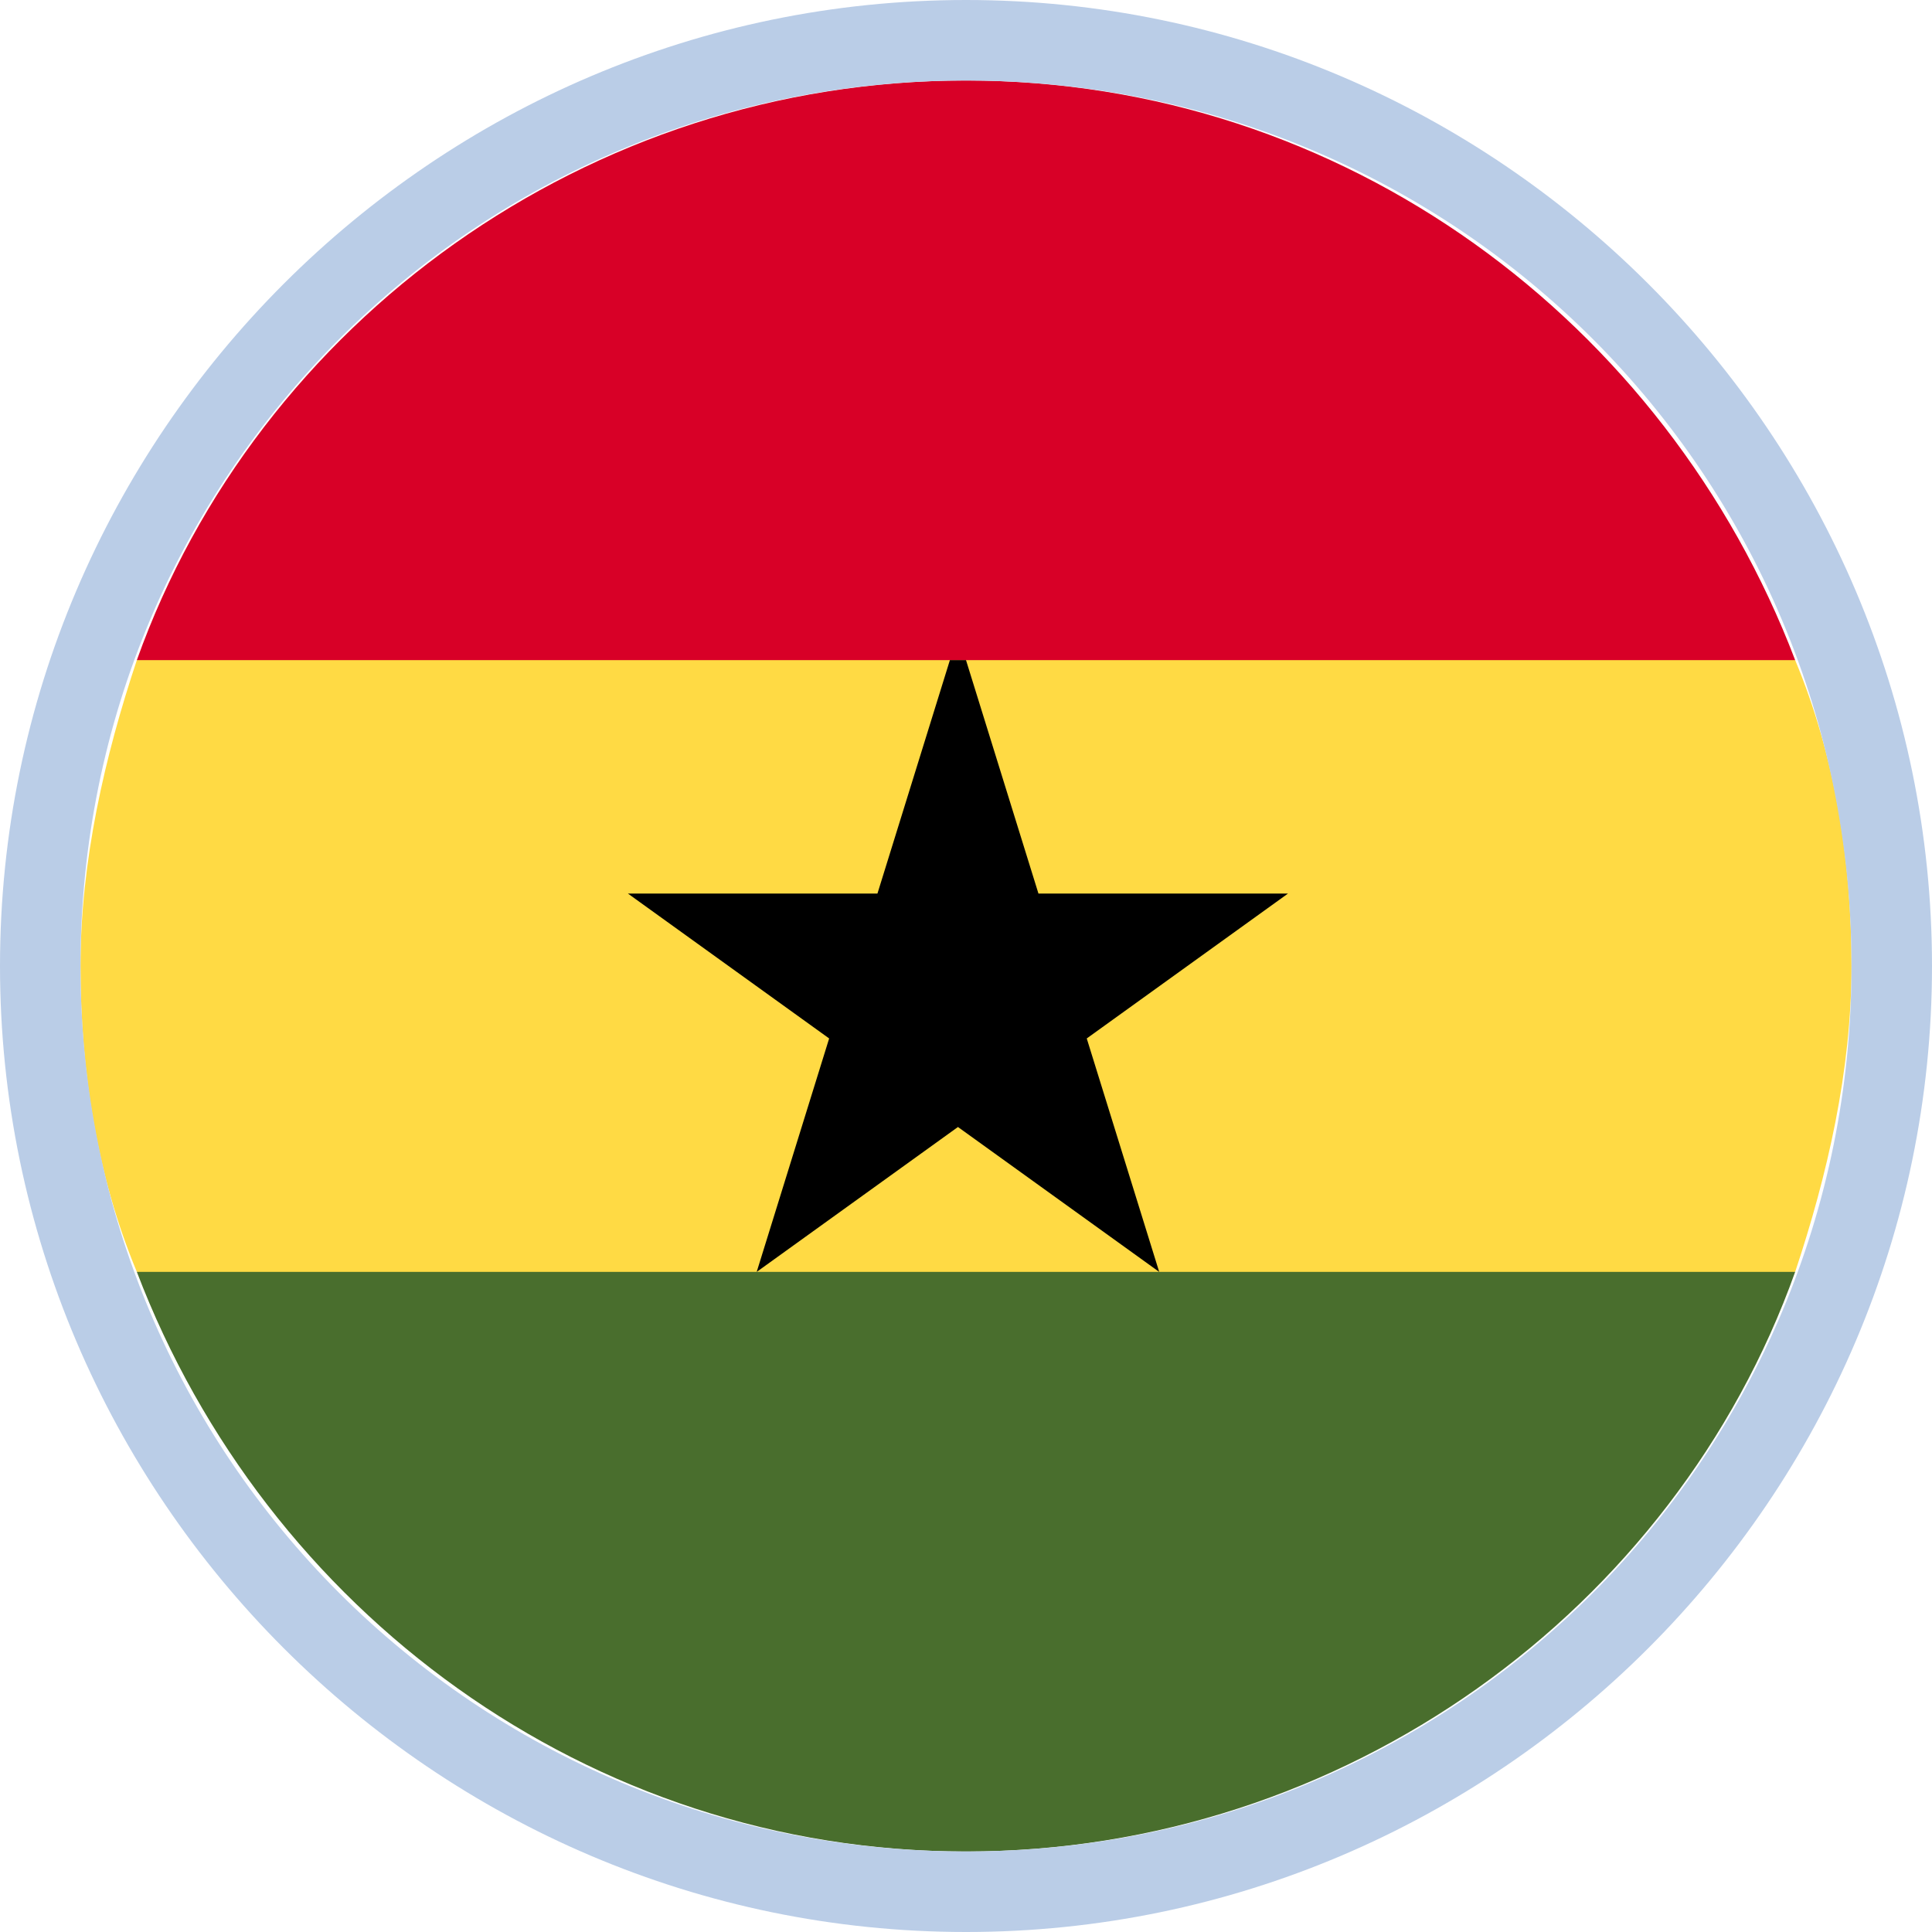
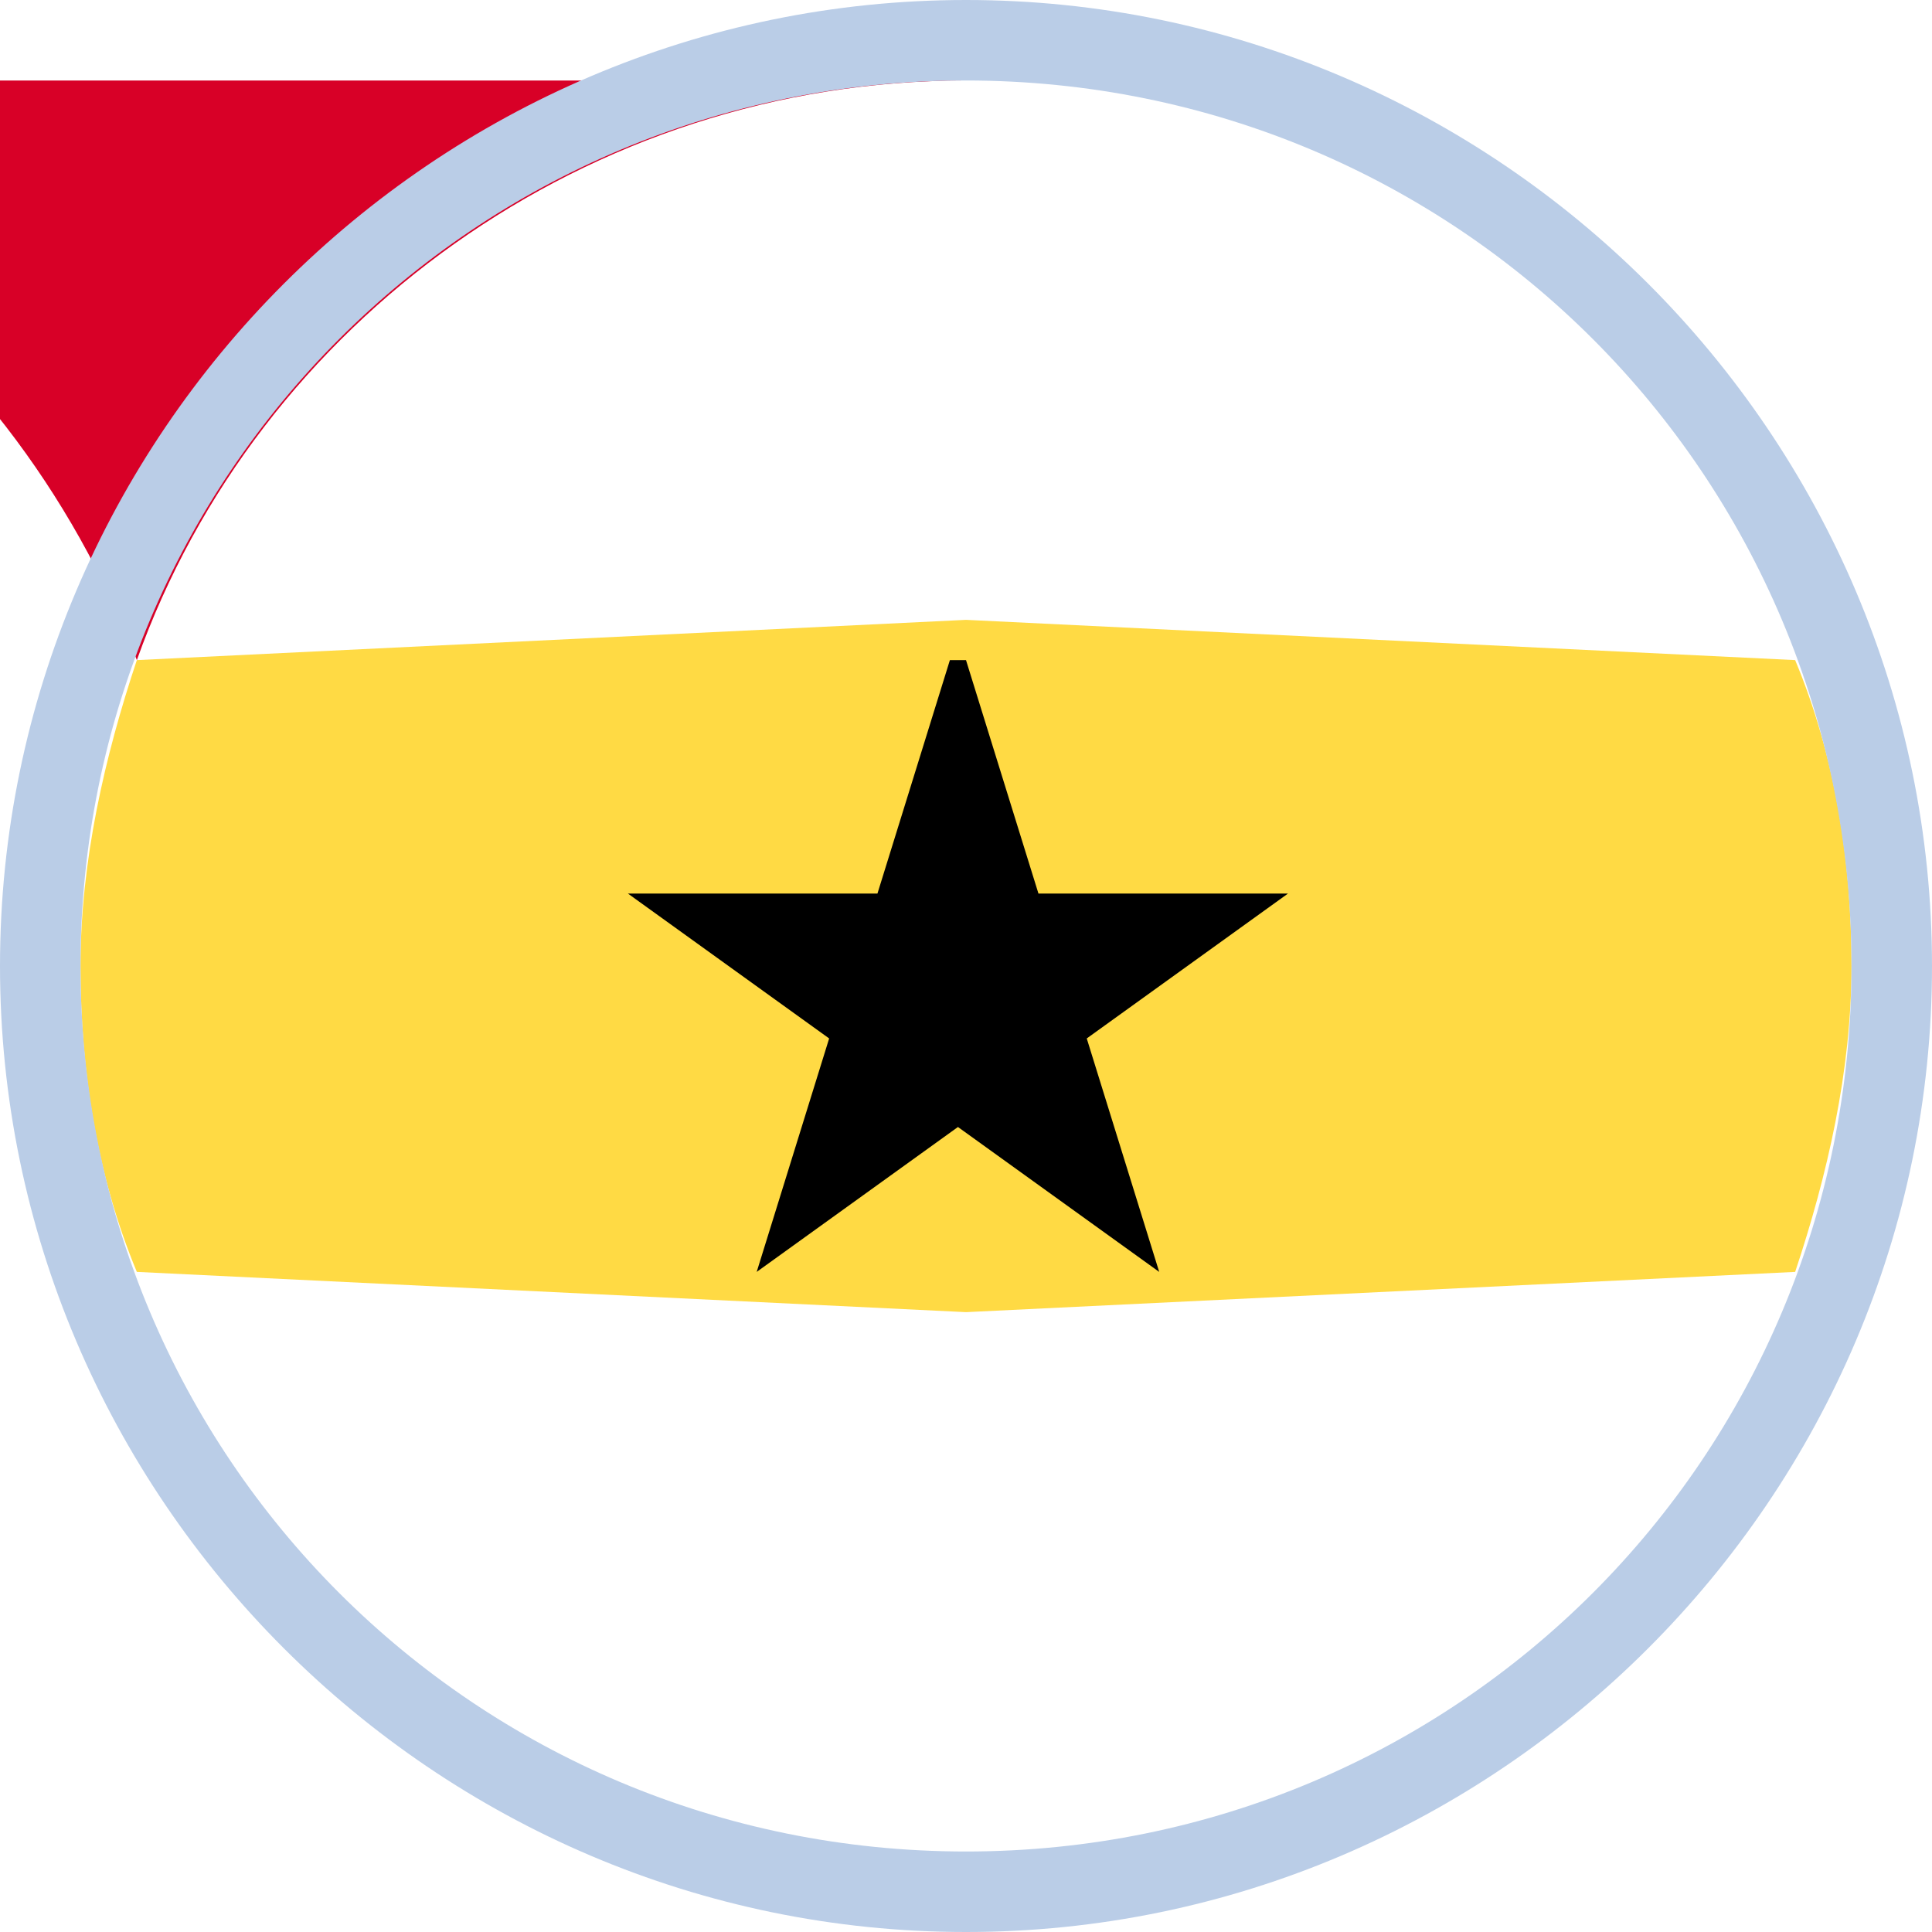
<svg xmlns="http://www.w3.org/2000/svg" id="lithuania" version="1.1" viewBox="0 0 24 24">
  <defs>
    <style>
      .st0 {
        fill: #496e2d;
      }

      .st1 {
        fill: #d80027;
      }

      .st2 {
        fill: #ffda44;
      }

      .st3 {
        fill: #bacde7;
      }
    </style>
  </defs>
  <g>
    <path class="st2" d="M1,12c0,1.3.2,2.6.7,3.8l10.3.5,10.3-.5c.4-1.2.7-2.5.7-3.8s-.2-2.6-.7-3.8l-10.3-.5-10.3.5c-.4,1.2-.7,2.5-.7,3.8Z" />
-     <path class="st1" d="M12,1C7.3,1,3.2,4,1.7,8.2h20.6c-1.6-4.2-5.6-7.2-10.3-7.2Z" />
-     <path class="st0" d="M22.3,15.8H1.7c1.6,4.2,5.6,7.2,10.3,7.2s8.8-3,10.3-7.2Z" />
+     <path class="st1" d="M12,1C7.3,1,3.2,4,1.7,8.2c-1.6-4.2-5.6-7.2-10.3-7.2Z" />
    <path d="M12,8.2l.9,2.9h3.1l-2.5,1.8.9,2.9-2.5-1.8-2.5,1.8.9-2.9-2.5-1.8h3.1l.9-2.9Z" />
  </g>
  <path id="Path_8" class="st3" d="M12,0c6.6,0,12,5.4,12,12s-5.4,12-12,12S0,18.6,0,12C0,5.4,5.4,0,12,0ZM12,23c6.1,0,11-4.9,11-11S18.1,1,12,1,1,5.9,1,12c0,6.1,4.9,11,11,11Z" />
</svg>